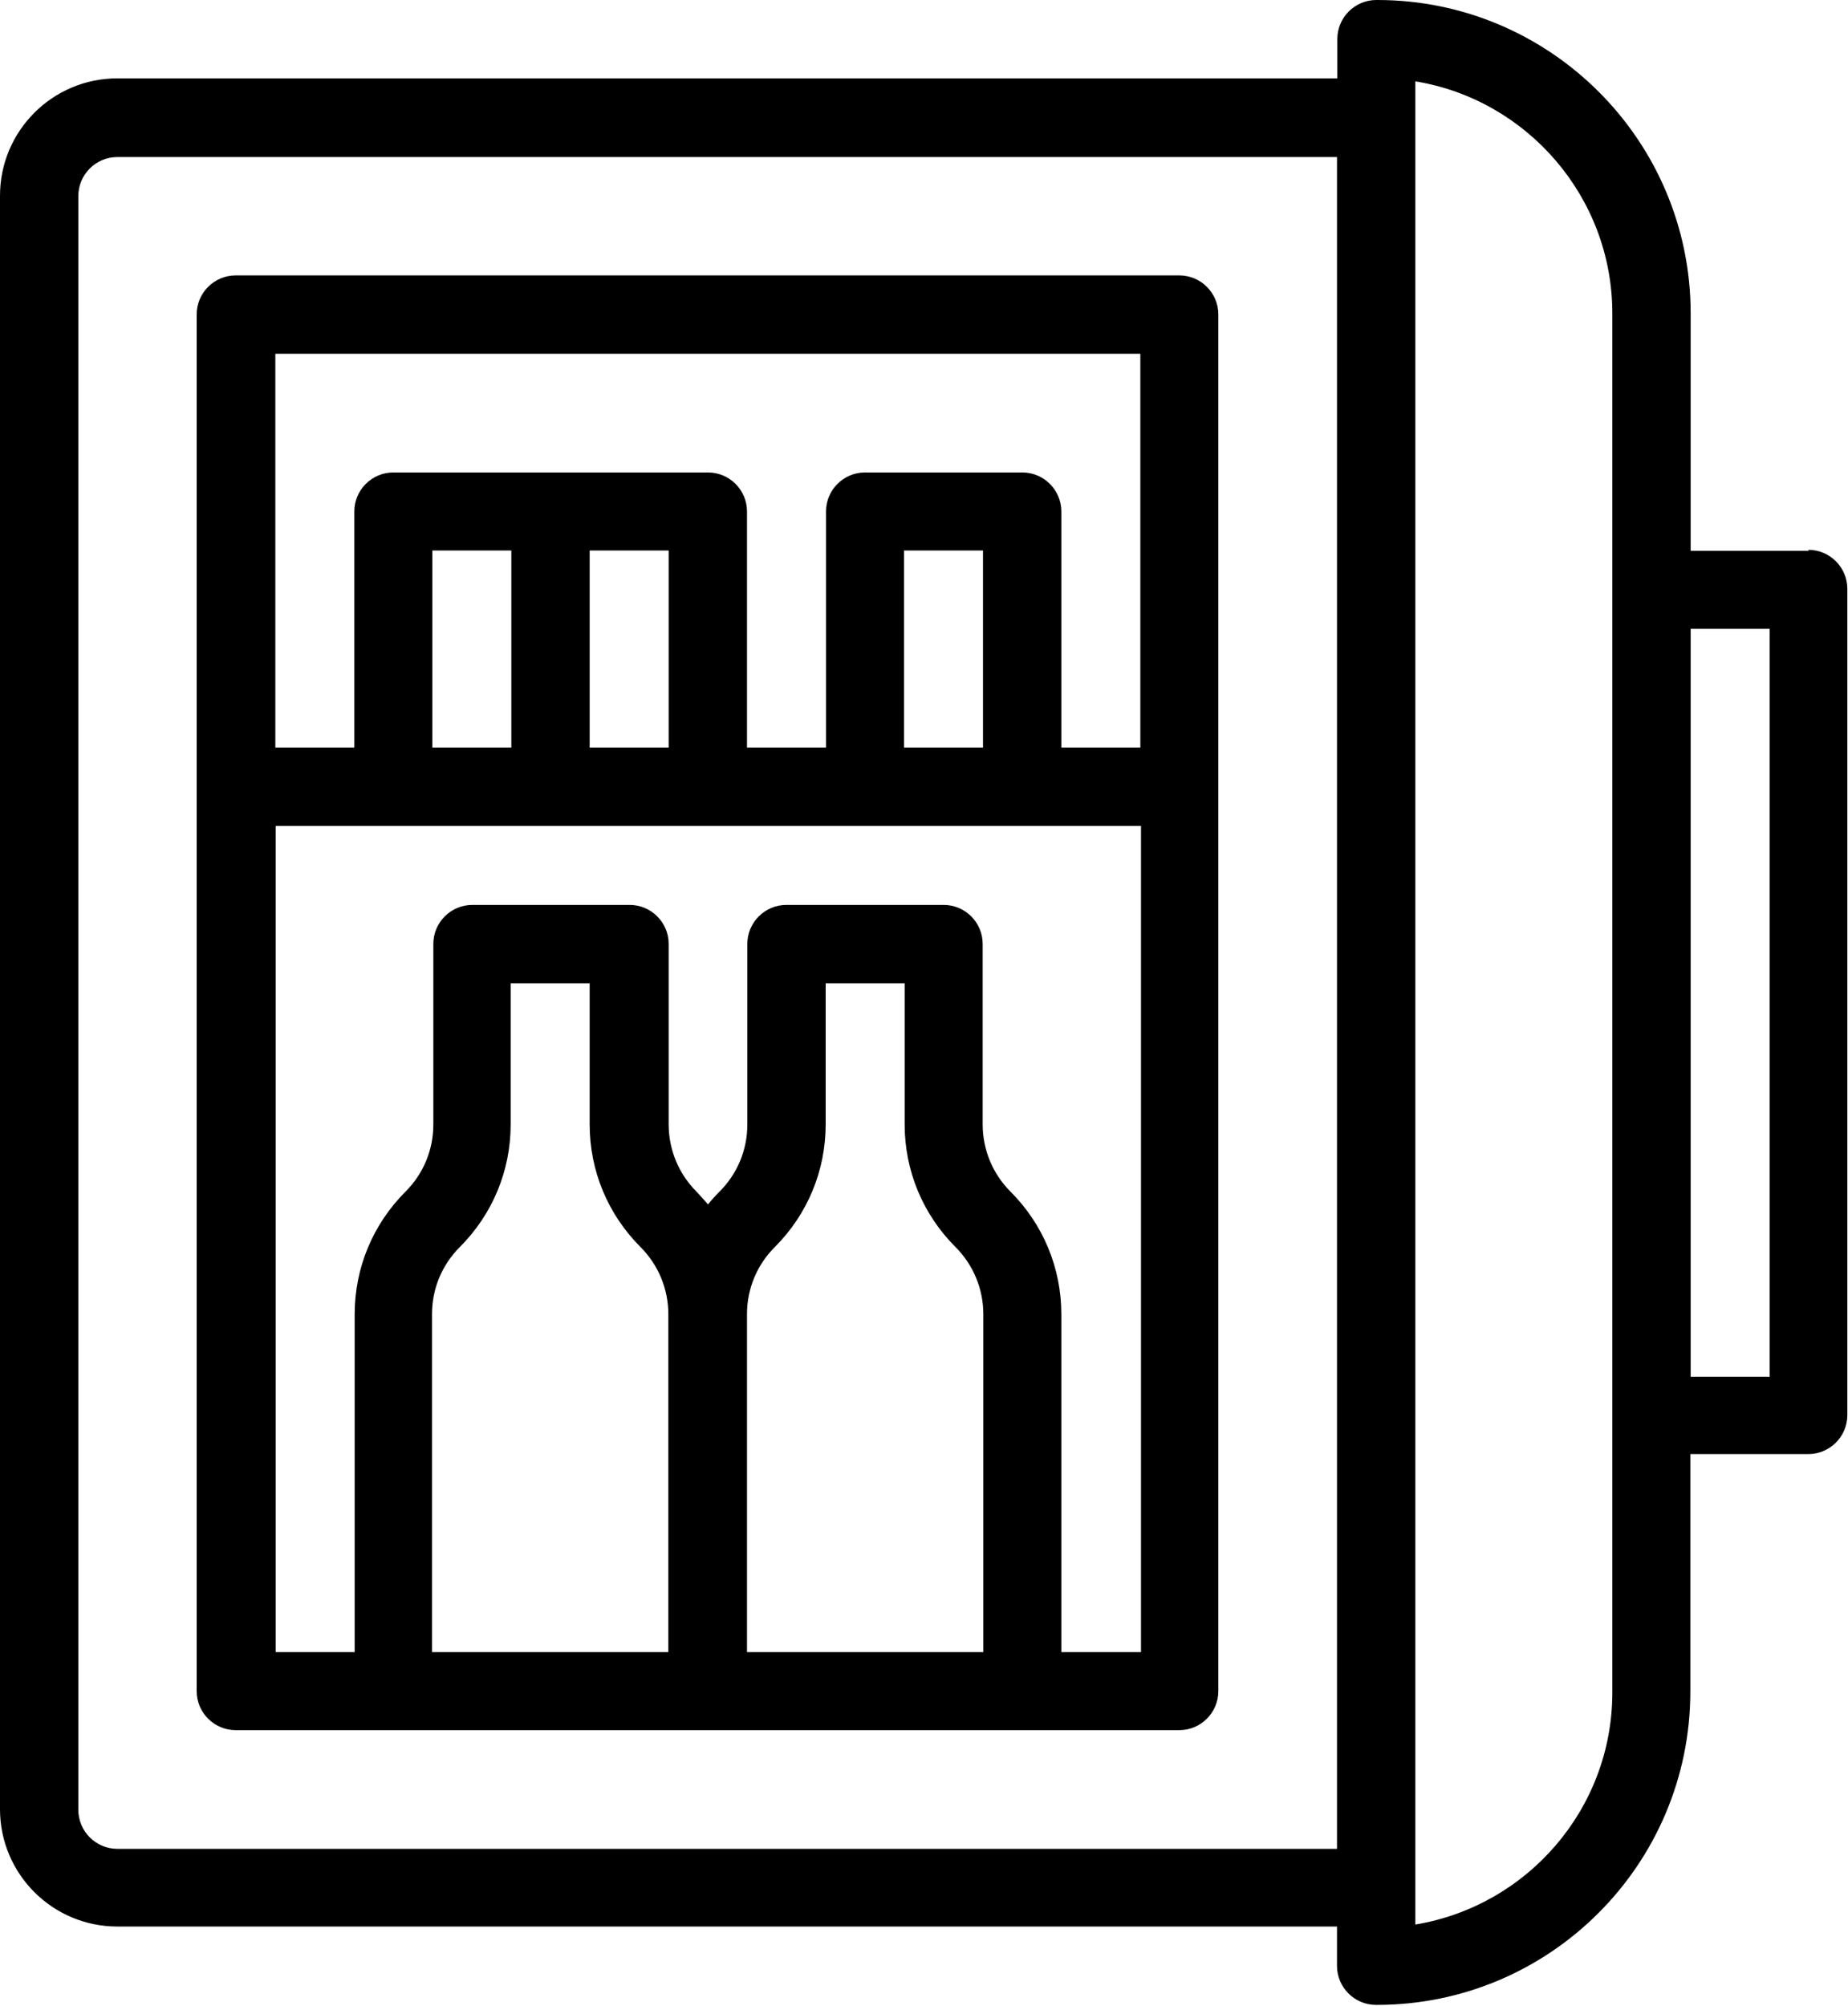
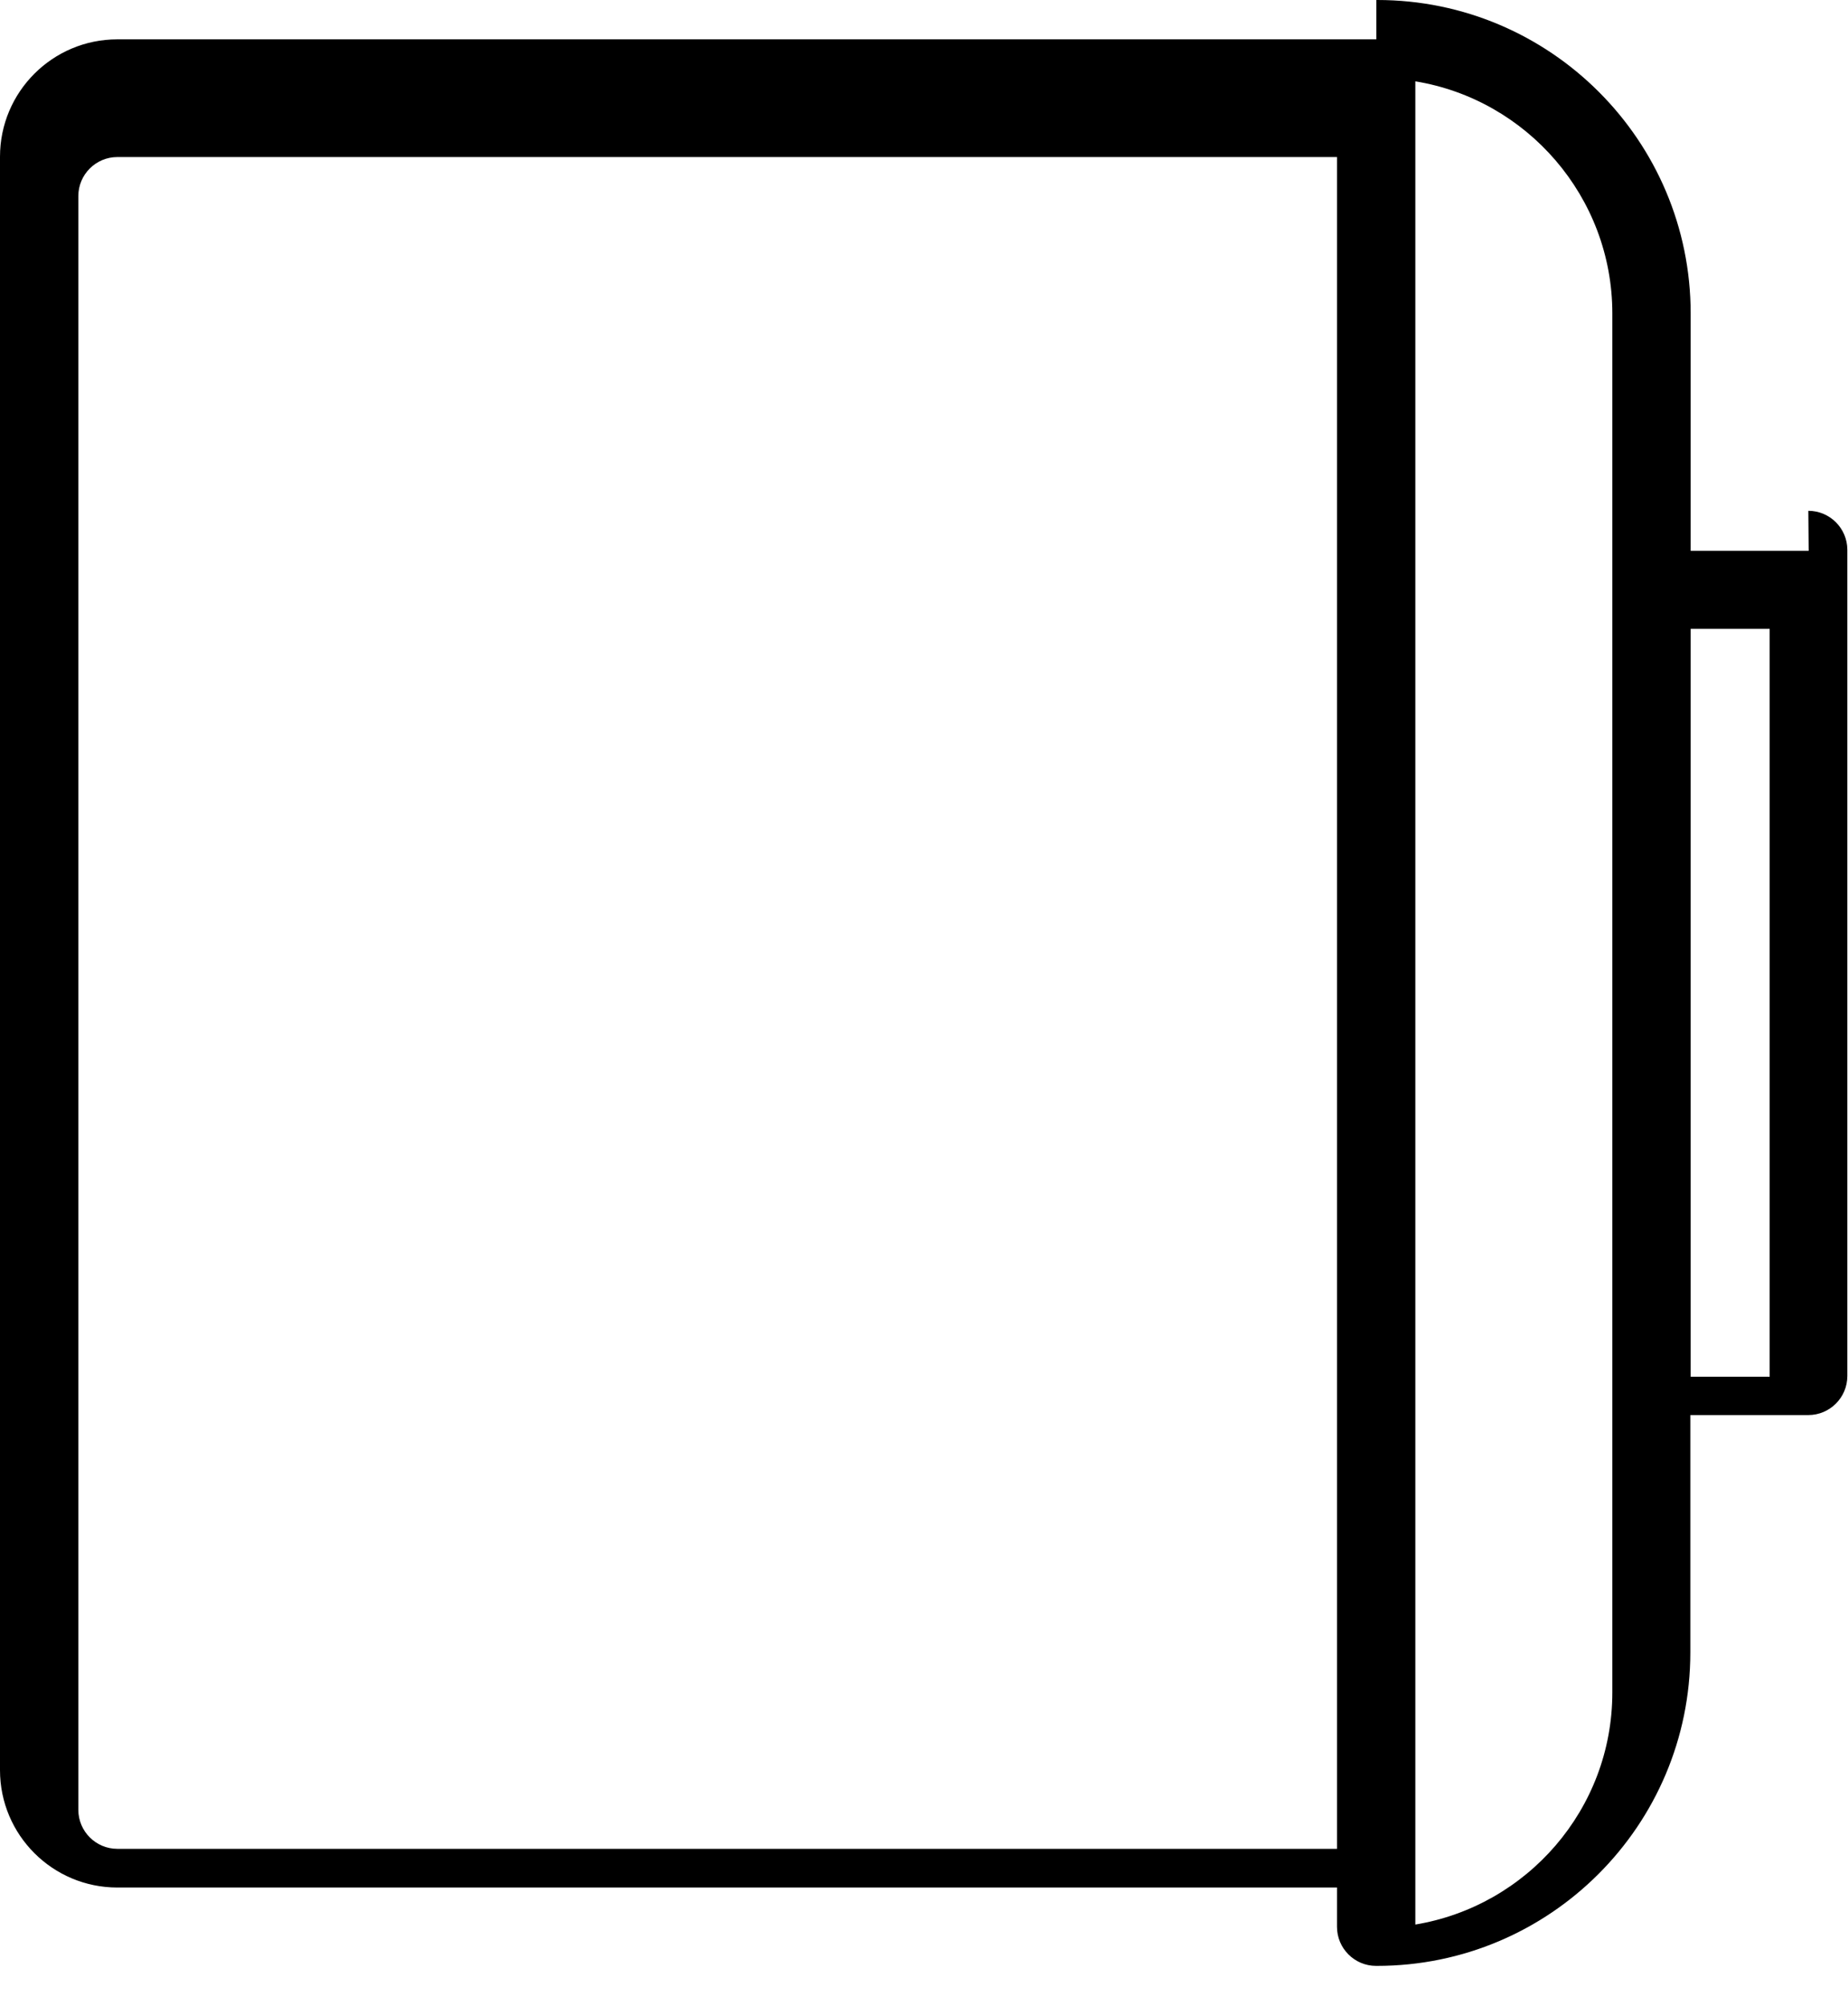
<svg xmlns="http://www.w3.org/2000/svg" id="Layer_1" data-name="Layer 1" viewBox="0 0 55.91 60.67">
-   <path d="M54.72,16.66h-3.57v-7.18c0-5.23-4.25-9.48-9.48-9.48h-.03c-.65,0-1.18.53-1.18,1.18v1.19H3.55c-1.96,0-3.55,1.59-3.55,3.55v48.8c0,1.96,1.59,3.55,3.55,3.55h36.9v1.19c0,.65.53,1.18,1.18,1.18h.03c5.23,0,9.48-4.25,9.48-9.48v-7.18h3.57c.65,0,1.18-.53,1.18-1.18v-24.99c0-.65-.53-1.18-1.18-1.18h0ZM3.55,55.92c-.65,0-1.18-.53-1.18-1.18V5.93c0-.65.53-1.18,1.18-1.18h36.9v51.17H3.55ZM48.78,51.19c0,3.53-2.58,6.46-5.96,7.02V2.46c3.37.55,5.96,3.49,5.96,7.02v41.71ZM53.54,41.64h-2.39v-22.62h2.39v22.62Z" />
-   <path d="M35.69,8.33H7.13c-.65,0-1.18.53-1.18,1.18v41.64c0,.65.53,1.18,1.18,1.18h28.55c.65,0,1.18-.53,1.18-1.18V9.51c0-.65-.53-1.18-1.18-1.18h0ZM34.5,10.7v11.91h-2.39v-7.14c0-.65-.53-1.18-1.18-1.18h-4.76c-.65,0-1.18.53-1.18,1.18v7.14h-2.39v-7.14c0-.65-.53-1.18-1.18-1.18h-9.52c-.65,0-1.18.53-1.18,1.18v7.14h-2.39v-11.91h26.18ZM29.74,22.61h-2.39v-5.96h2.39v5.96ZM13.08,22.61v-5.96h2.39v5.96h-2.39ZM17.84,16.65h2.39v5.96h-2.39v-5.96ZM19.38,37.72c.54.54.84,1.27.84,2.03v10.22h-7.15v-10.22c0-.77.3-1.49.84-2.03.99-.99,1.54-2.31,1.54-3.71v-4.27h2.39v4.27c0,1.4.55,2.72,1.54,3.71ZM22.6,49.97v-10.22c0-.77.3-1.49.84-2.03.99-.99,1.54-2.31,1.54-3.71v-4.27h2.39v4.27c0,1.4.55,2.72,1.54,3.71.54.54.84,1.27.84,2.03v10.22h-7.15ZM32.11,49.97v-10.22c0-1.4-.55-2.72-1.54-3.71-.54-.54-.84-1.27-.84-2.03v-5.46c0-.65-.53-1.18-1.18-1.18h-4.76c-.65,0-1.18.53-1.18,1.18v5.46c0,.77-.3,1.49-.84,2.03-.12.12-.24.25-.35.39-.11-.13-.23-.26-.35-.39-.54-.54-.84-1.27-.84-2.03v-5.46c0-.65-.53-1.18-1.18-1.18h-4.76c-.65,0-1.18.53-1.18,1.18v5.46c0,.77-.3,1.49-.84,2.03-.99.99-1.54,2.31-1.54,3.71v10.22h-2.39v-24.99h26.18v24.99h-2.39Z" />
+   <path d="M54.72,16.66h-3.57v-7.18c0-5.23-4.25-9.48-9.48-9.48h-.03v1.19H3.55c-1.96,0-3.55,1.59-3.55,3.55v48.8c0,1.96,1.59,3.55,3.55,3.55h36.9v1.19c0,.65.53,1.18,1.18,1.18h.03c5.23,0,9.48-4.25,9.48-9.48v-7.18h3.57c.65,0,1.18-.53,1.18-1.18v-24.99c0-.65-.53-1.18-1.18-1.18h0ZM3.55,55.92c-.65,0-1.18-.53-1.18-1.18V5.93c0-.65.53-1.18,1.18-1.18h36.9v51.17H3.55ZM48.78,51.19c0,3.53-2.58,6.46-5.96,7.02V2.46c3.37.55,5.96,3.49,5.96,7.02v41.71ZM53.54,41.64h-2.39v-22.62h2.39v22.62Z" />
</svg>